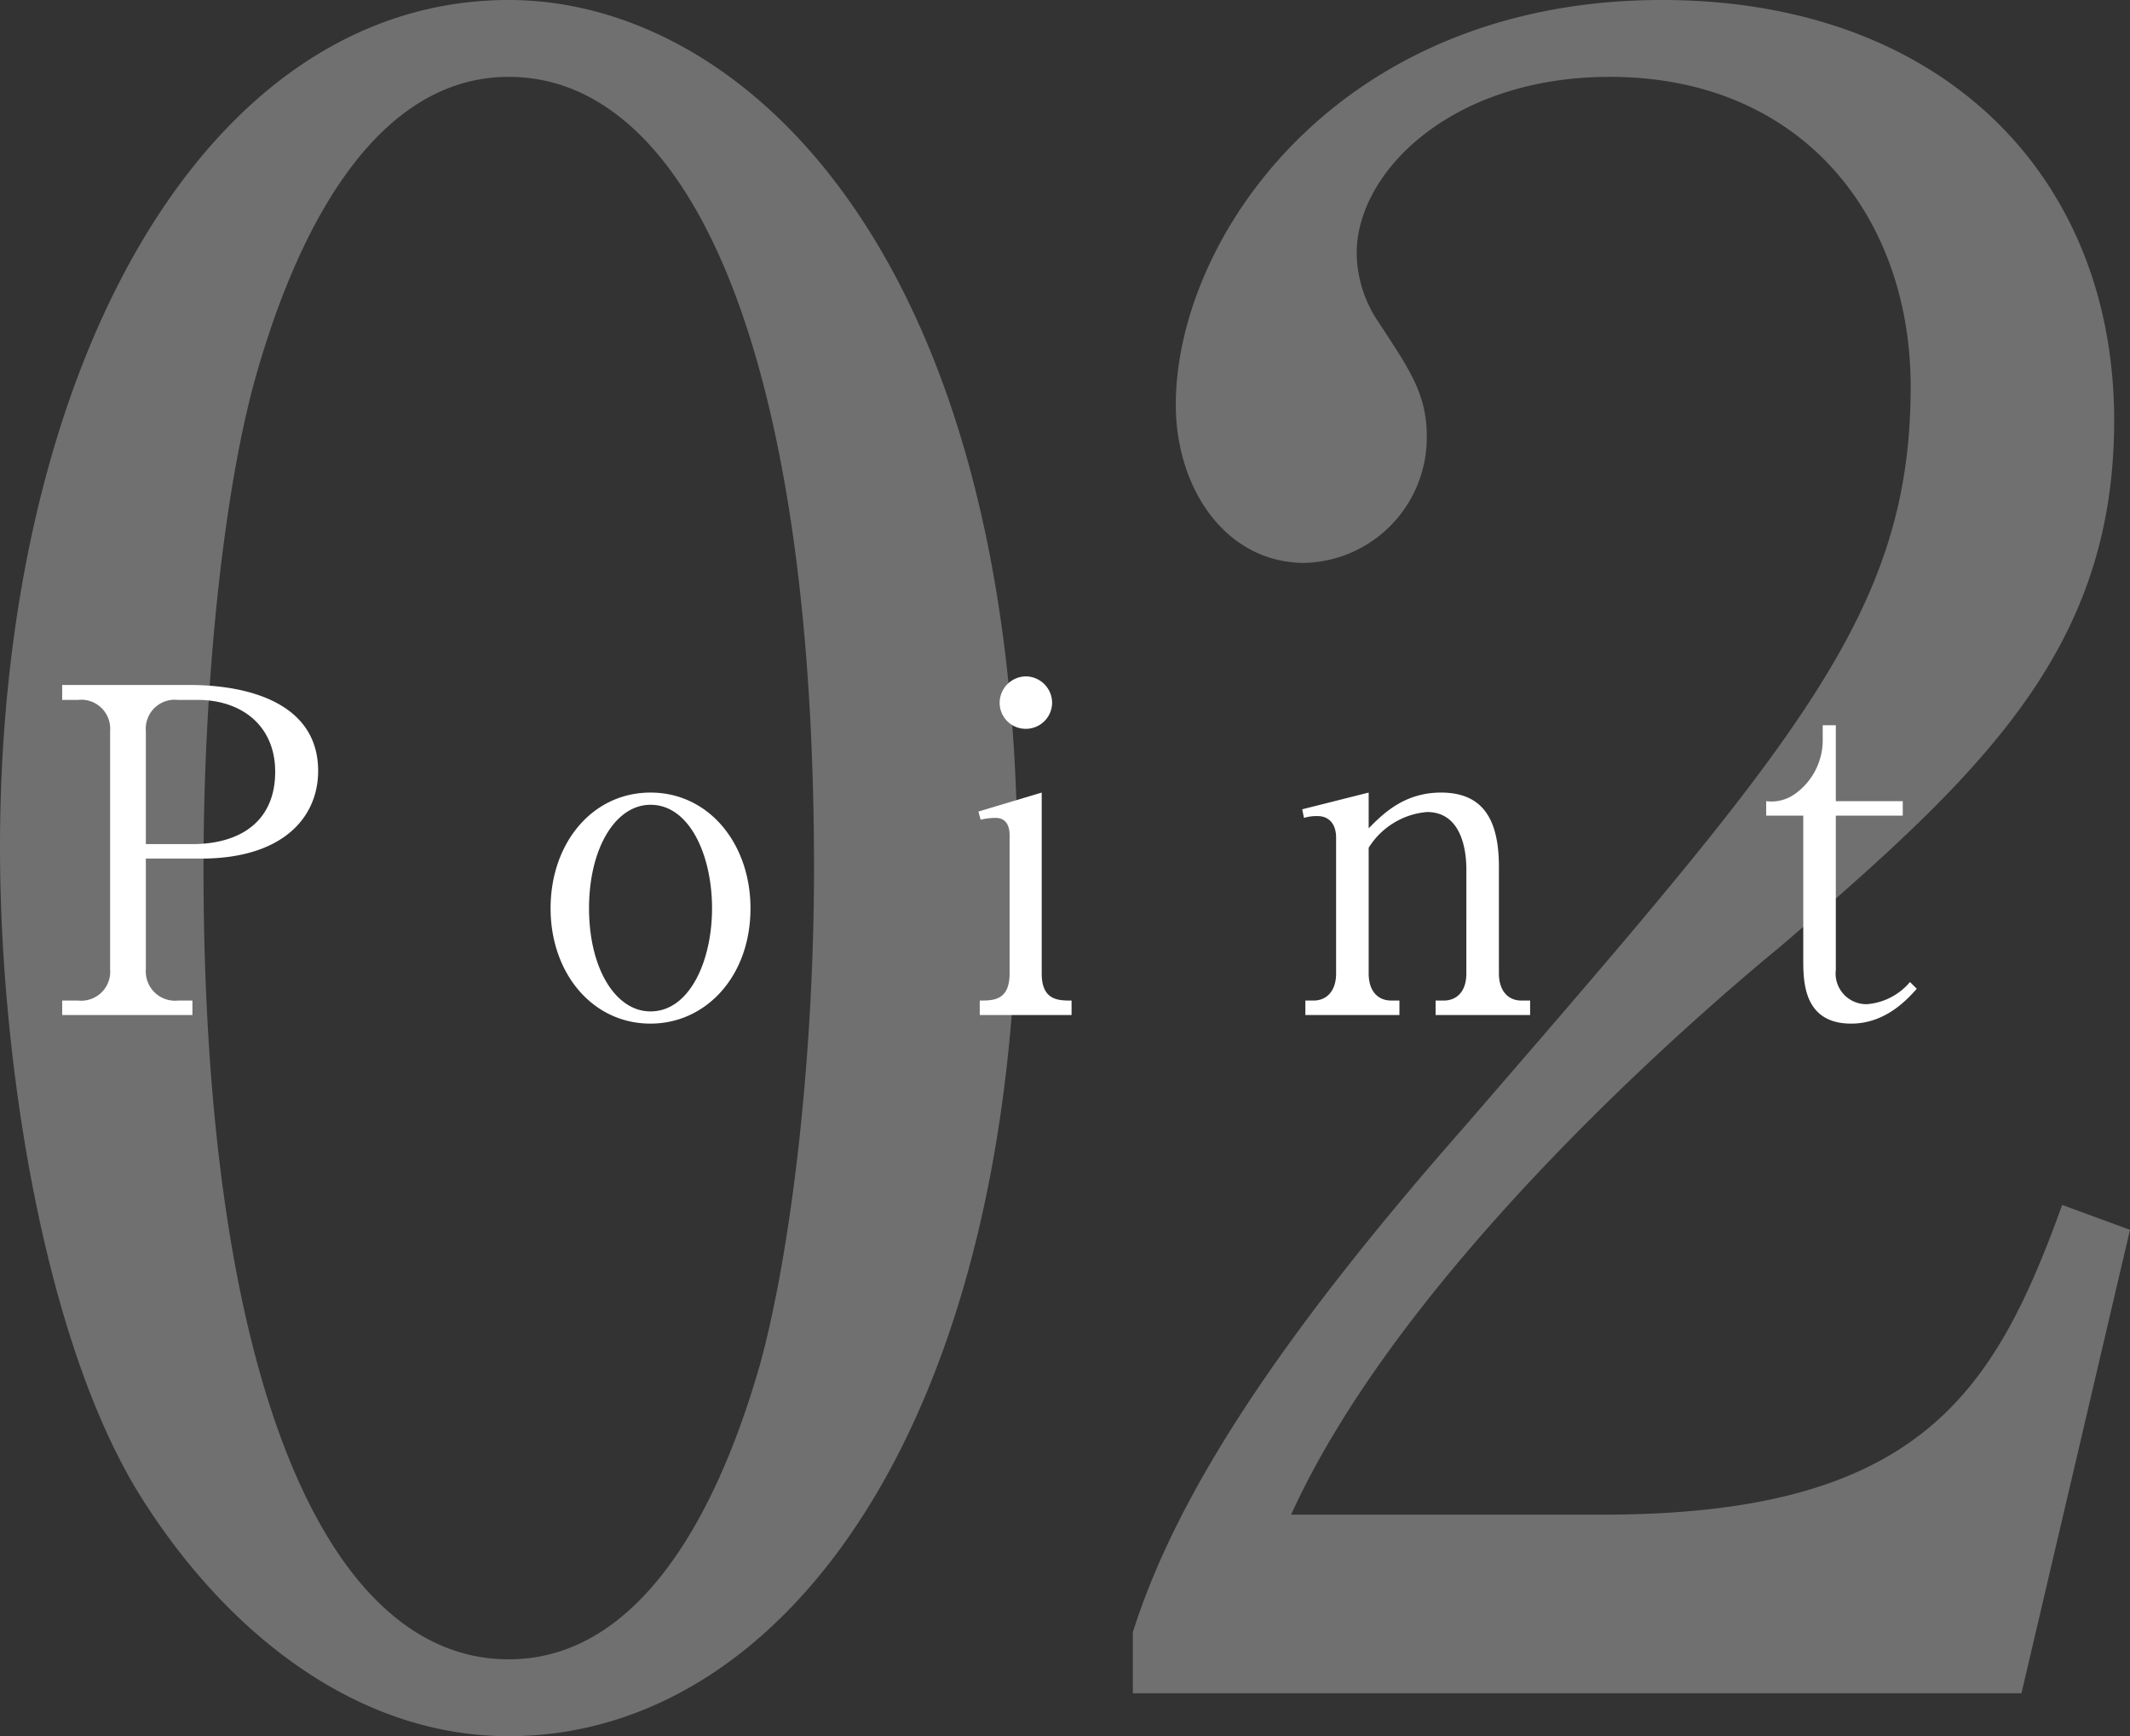
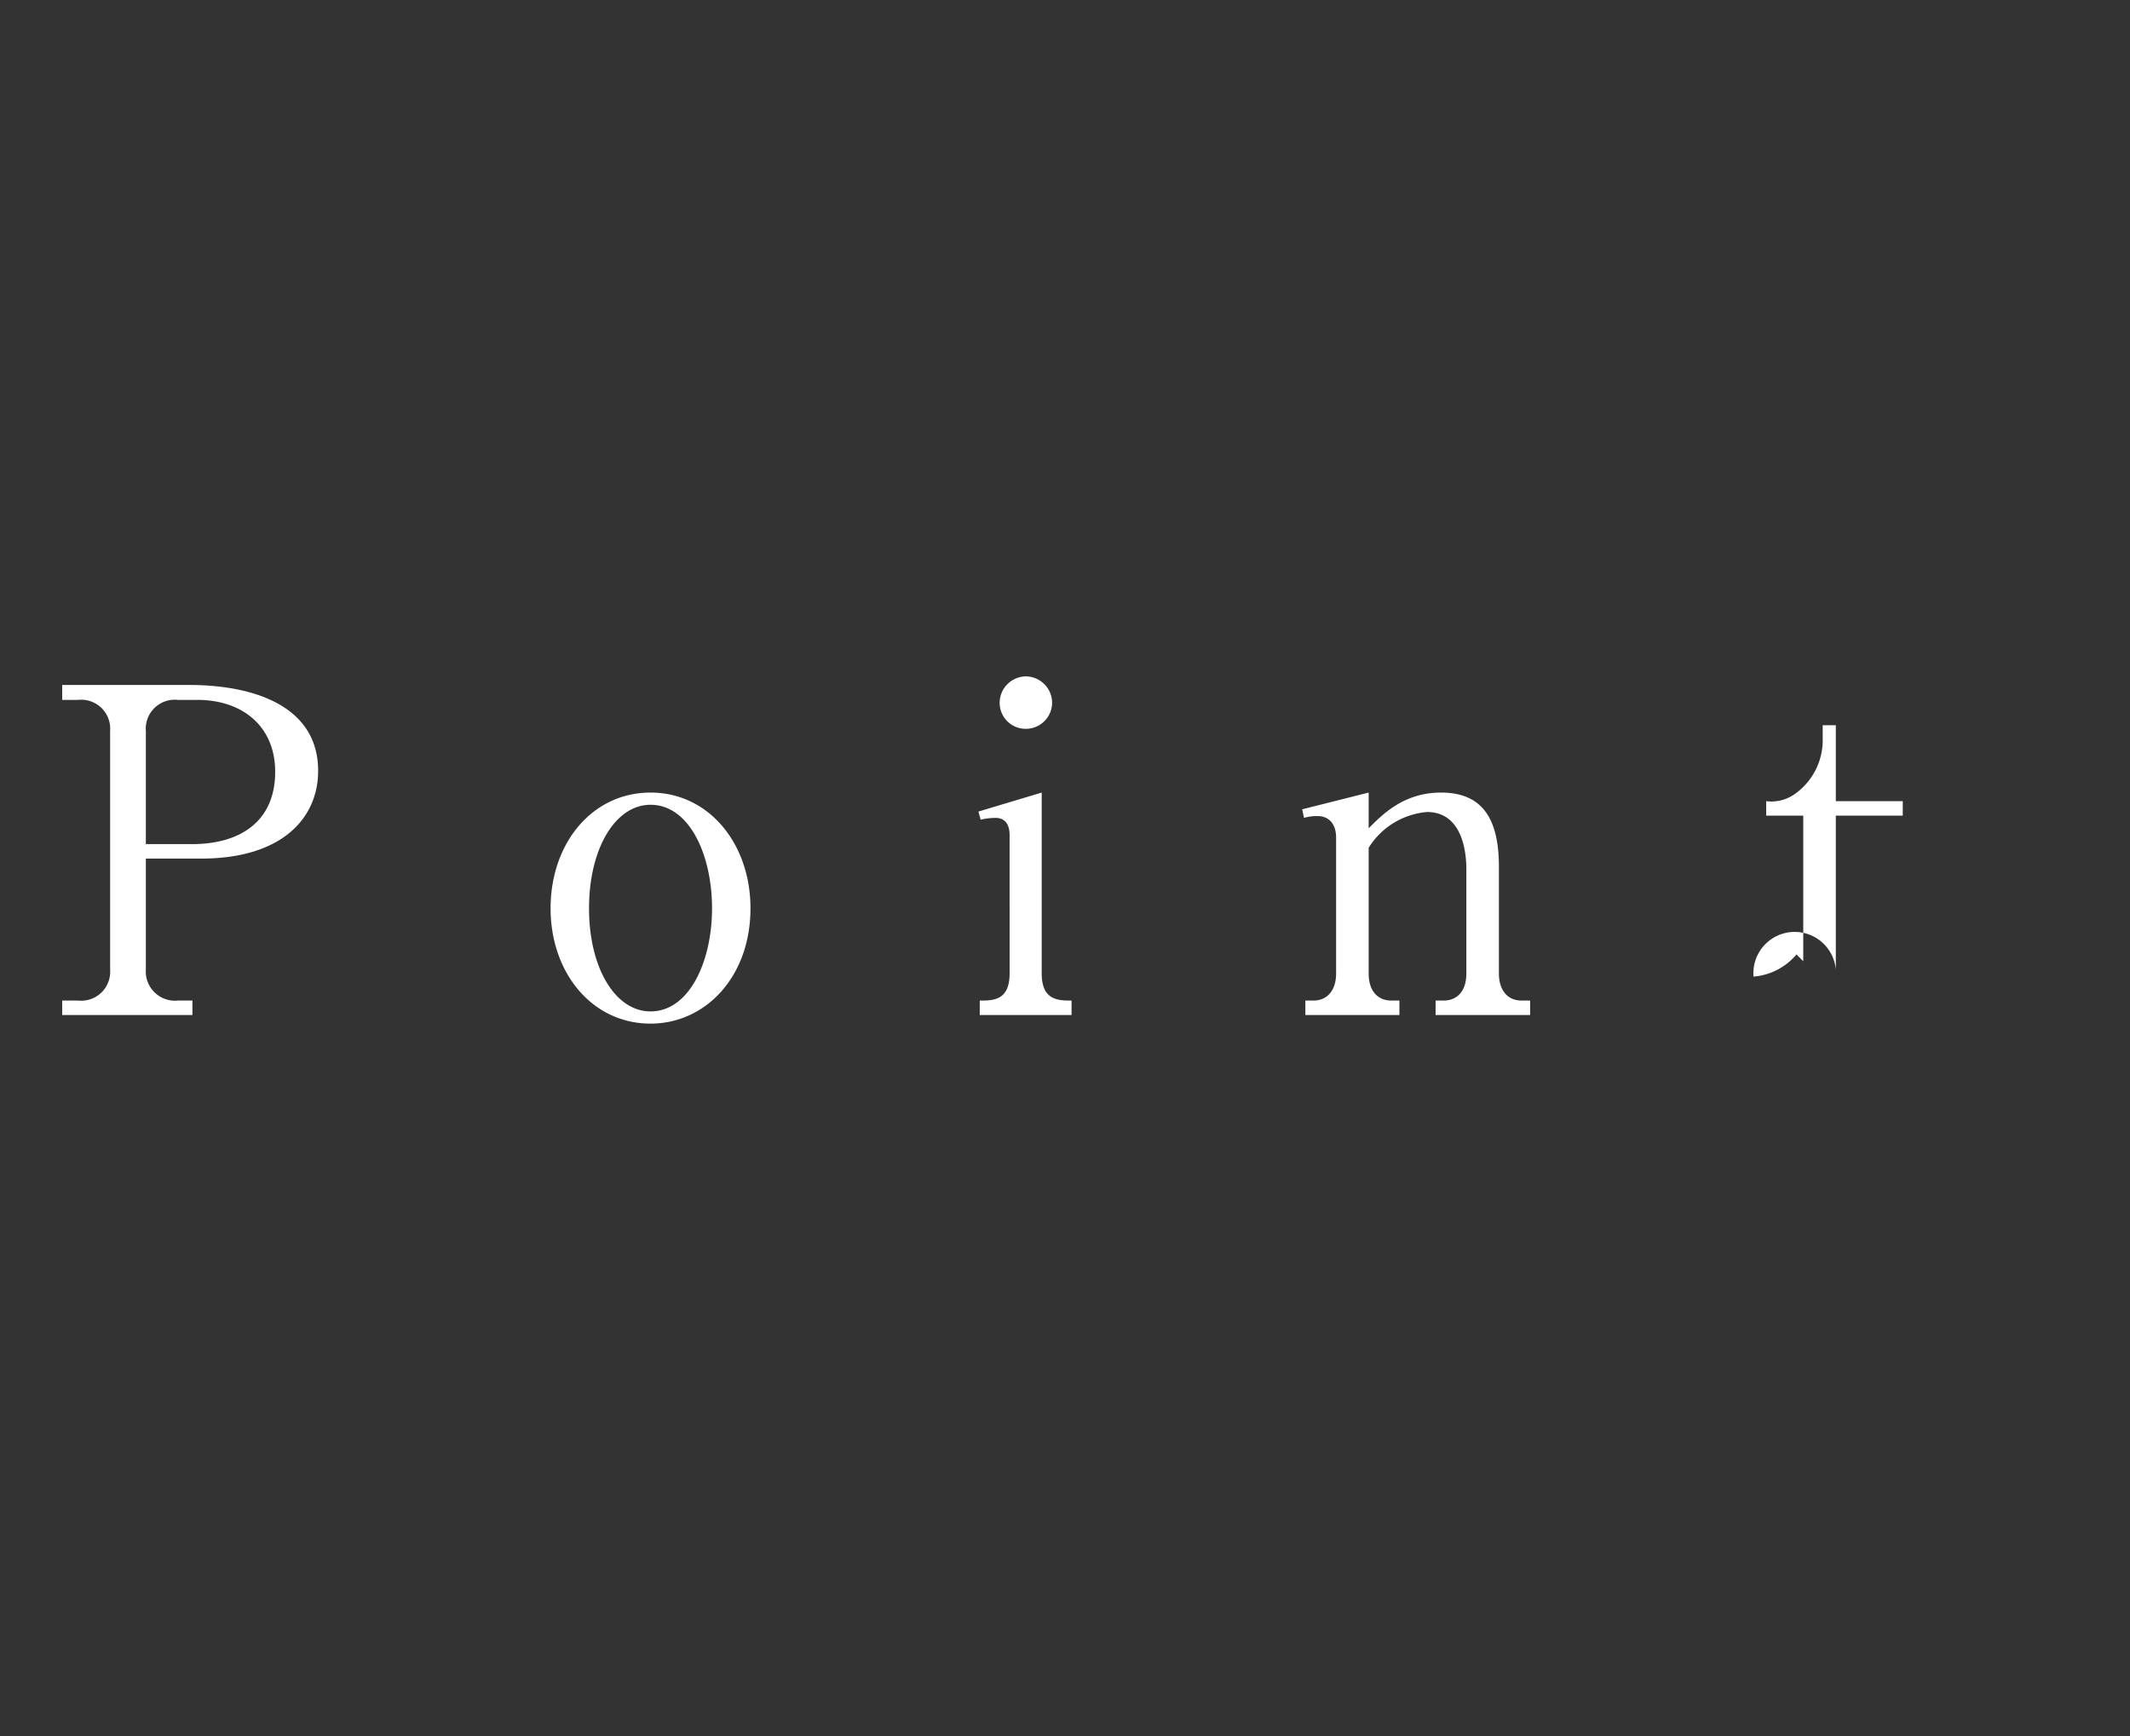
<svg xmlns="http://www.w3.org/2000/svg" width="188.4" height="153.6" viewBox="0 0 188.4 153.6">
  <rect x="0" y="0" width="188.4" height="153.6" fill="#333333" stroke="none" />
  <g id="point2_w" transform="translate(-142 -1321.2)">
-     <path id="パス_2205" data-name="パス 2205" d="M-5-73c0-54.6-24.4-76.8-45-76.8-26.8,0-45,32.4-45,75,0,18.6,3.8,43.2,12.2,57,7.4,12,19,21.6,32.8,21.6C-25.6,3.8-5-24-5-73Zm-45-70c16,0,27,24.4,27,70,0,16.8-2,33.8-4.8,44C-30-21.4-36.2-3-50-3-66.4-3-77-28.4-77-73c0-16.6,1.8-33.4,4.6-43.4C-70.4-123.4-64.2-143-50-143ZM93.4-41l-6-2.2c-6,16.6-12.6,27.4-40.6,27.4H19.2c10-22,36.4-44.6,43.2-50.2C80.4-81.4,92-92.4,92-112.6c0-21.6-15.2-37.2-40-37.2-28.8,0-43,21.2-43,35.8,0,7.4,4.4,14,11.4,14a11.1,11.1,0,0,0,10.8-11.2c0-3.8-1.6-6-4.2-10a11.049,11.049,0,0,1-2-6.2c0-7.2,8.4-15.6,22.4-15.6,17,0,26.6,12.4,26.6,27.4,0,20-10,31.4-39.4,65.4C18.6-32,9.2-18,5.2-5.4V0H83.8Z" transform="translate(237 1471)" fill="rgba(255,255,255,0.3)" />
-     <path id="パス_2204" data-name="パス 2204" d="M-81.5-27.88h1.4a2.567,2.567,0,0,1,2.84,2.76V-4.04A2.566,2.566,0,0,1-80.1-1.28h-1.4V0h11.52V-1.28h-1.28A2.586,2.586,0,0,1-74.1-4.04v-9.8h4.88c7.24,0,10.36-3.64,10.36-7.76,0-5.84-5.88-7.6-11.4-7.6H-81.5Zm7.4,2.76a2.567,2.567,0,0,1,2.84-2.76h1.72c3.96,0,6.88,2.32,6.88,6.36,0,4.32-3,6.4-7.36,6.4H-74.1ZM-20.62-9.44c0-5.72-3.68-10.24-8.84-10.24S-38.3-15.2-38.3-9.44c0,5.72,3.68,10.2,8.84,10.2C-24.58.76-20.62-3.4-20.62-9.44Zm-3.4,0c0,4.68-2,9.12-5.44,9.12-3.12,0-5.44-3.84-5.44-9.12s2.32-9.16,5.44-9.16C-26.02-18.6-24.02-14.16-24.02-9.44ZM3.74-29.96a2.348,2.348,0,0,0-2.32,2.32,2.3,2.3,0,0,0,2.32,2.32,2.322,2.322,0,0,0,2.32-2.32A2.348,2.348,0,0,0,3.74-29.96ZM-.34,0H7.78V-1.28c-1.16,0-2.64,0-2.64-2.4v-16L-.46-18l.2.72a5.787,5.787,0,0,1,1.32-.16c.88,0,1.24.64,1.24,1.52V-3.68c0,2.4-1.44,2.4-2.64,2.4ZM42.7-3.68c0,1.68-.92,2.4-2,2.4h-.72V0h8.36V-1.28h-.76c-1.24,0-2-.92-2-2.4v-9.44c0-4.16-1.4-6.56-5.12-6.56-3.32,0-5.2,1.96-6.4,3.16v-3.16L28.18-18.2l.16.76a3.79,3.79,0,0,1,1.2-.16c.96,0,1.64.64,1.64,1.92v12c0,1.56-.84,2.4-2,2.4h-.72V0h8.32V-1.28h-.72c-1.12,0-2-.76-2-2.4V-14.8a6.752,6.752,0,0,1,5.16-3.16c3.4,0,3.48,4.2,3.48,5.08ZM81.3-17.64v-1.28H75.38v-6.72H74.22v1.16a5.847,5.847,0,0,1-2.4,4.88,3.578,3.578,0,0,1-2.6.68v1.28H72.5V-4.76c0,2.04.16,5.52,4.24,5.52,3.08,0,5-2.2,5.8-3.08l-.6-.6a5.536,5.536,0,0,1-3.8,1.96A2.716,2.716,0,0,1,75.38-4V-17.64Z" transform="translate(229 1410.999)" fill="#fff" />
+     <path id="パス_2204" data-name="パス 2204" d="M-81.5-27.88h1.4a2.567,2.567,0,0,1,2.84,2.76V-4.04A2.566,2.566,0,0,1-80.1-1.28h-1.4V0h11.52V-1.28h-1.28A2.586,2.586,0,0,1-74.1-4.04v-9.8h4.88c7.24,0,10.36-3.64,10.36-7.76,0-5.84-5.88-7.6-11.4-7.6H-81.5Zm7.4,2.76a2.567,2.567,0,0,1,2.84-2.76h1.72c3.96,0,6.88,2.32,6.88,6.36,0,4.32-3,6.4-7.36,6.4H-74.1ZM-20.62-9.44c0-5.72-3.68-10.24-8.84-10.24S-38.3-15.2-38.3-9.44c0,5.72,3.68,10.2,8.84,10.2C-24.58.76-20.62-3.4-20.62-9.44Zm-3.4,0c0,4.68-2,9.12-5.44,9.12-3.12,0-5.44-3.84-5.44-9.12s2.32-9.16,5.44-9.16C-26.02-18.6-24.02-14.16-24.02-9.44ZM3.74-29.96a2.348,2.348,0,0,0-2.32,2.32,2.3,2.3,0,0,0,2.32,2.32,2.322,2.322,0,0,0,2.32-2.32A2.348,2.348,0,0,0,3.74-29.96ZM-.34,0H7.78V-1.28c-1.16,0-2.64,0-2.64-2.4v-16L-.46-18l.2.72a5.787,5.787,0,0,1,1.32-.16c.88,0,1.24.64,1.24,1.52V-3.68c0,2.4-1.44,2.4-2.64,2.4ZM42.7-3.68c0,1.68-.92,2.4-2,2.4h-.72V0h8.36V-1.28h-.76c-1.24,0-2-.92-2-2.4v-9.44c0-4.16-1.4-6.56-5.12-6.56-3.32,0-5.2,1.96-6.4,3.16v-3.16L28.18-18.2l.16.76a3.79,3.79,0,0,1,1.2-.16c.96,0,1.64.64,1.64,1.92v12c0,1.56-.84,2.4-2,2.4h-.72V0h8.32V-1.28h-.72c-1.12,0-2-.76-2-2.4V-14.8a6.752,6.752,0,0,1,5.16-3.16c3.4,0,3.48,4.2,3.48,5.08ZM81.3-17.64v-1.28H75.38v-6.72H74.22v1.16a5.847,5.847,0,0,1-2.4,4.88,3.578,3.578,0,0,1-2.6.68v1.28H72.5V-4.76l-.6-.6a5.536,5.536,0,0,1-3.8,1.96A2.716,2.716,0,0,1,75.38-4V-17.64Z" transform="translate(229 1410.999)" fill="#fff" />
  </g>
</svg>